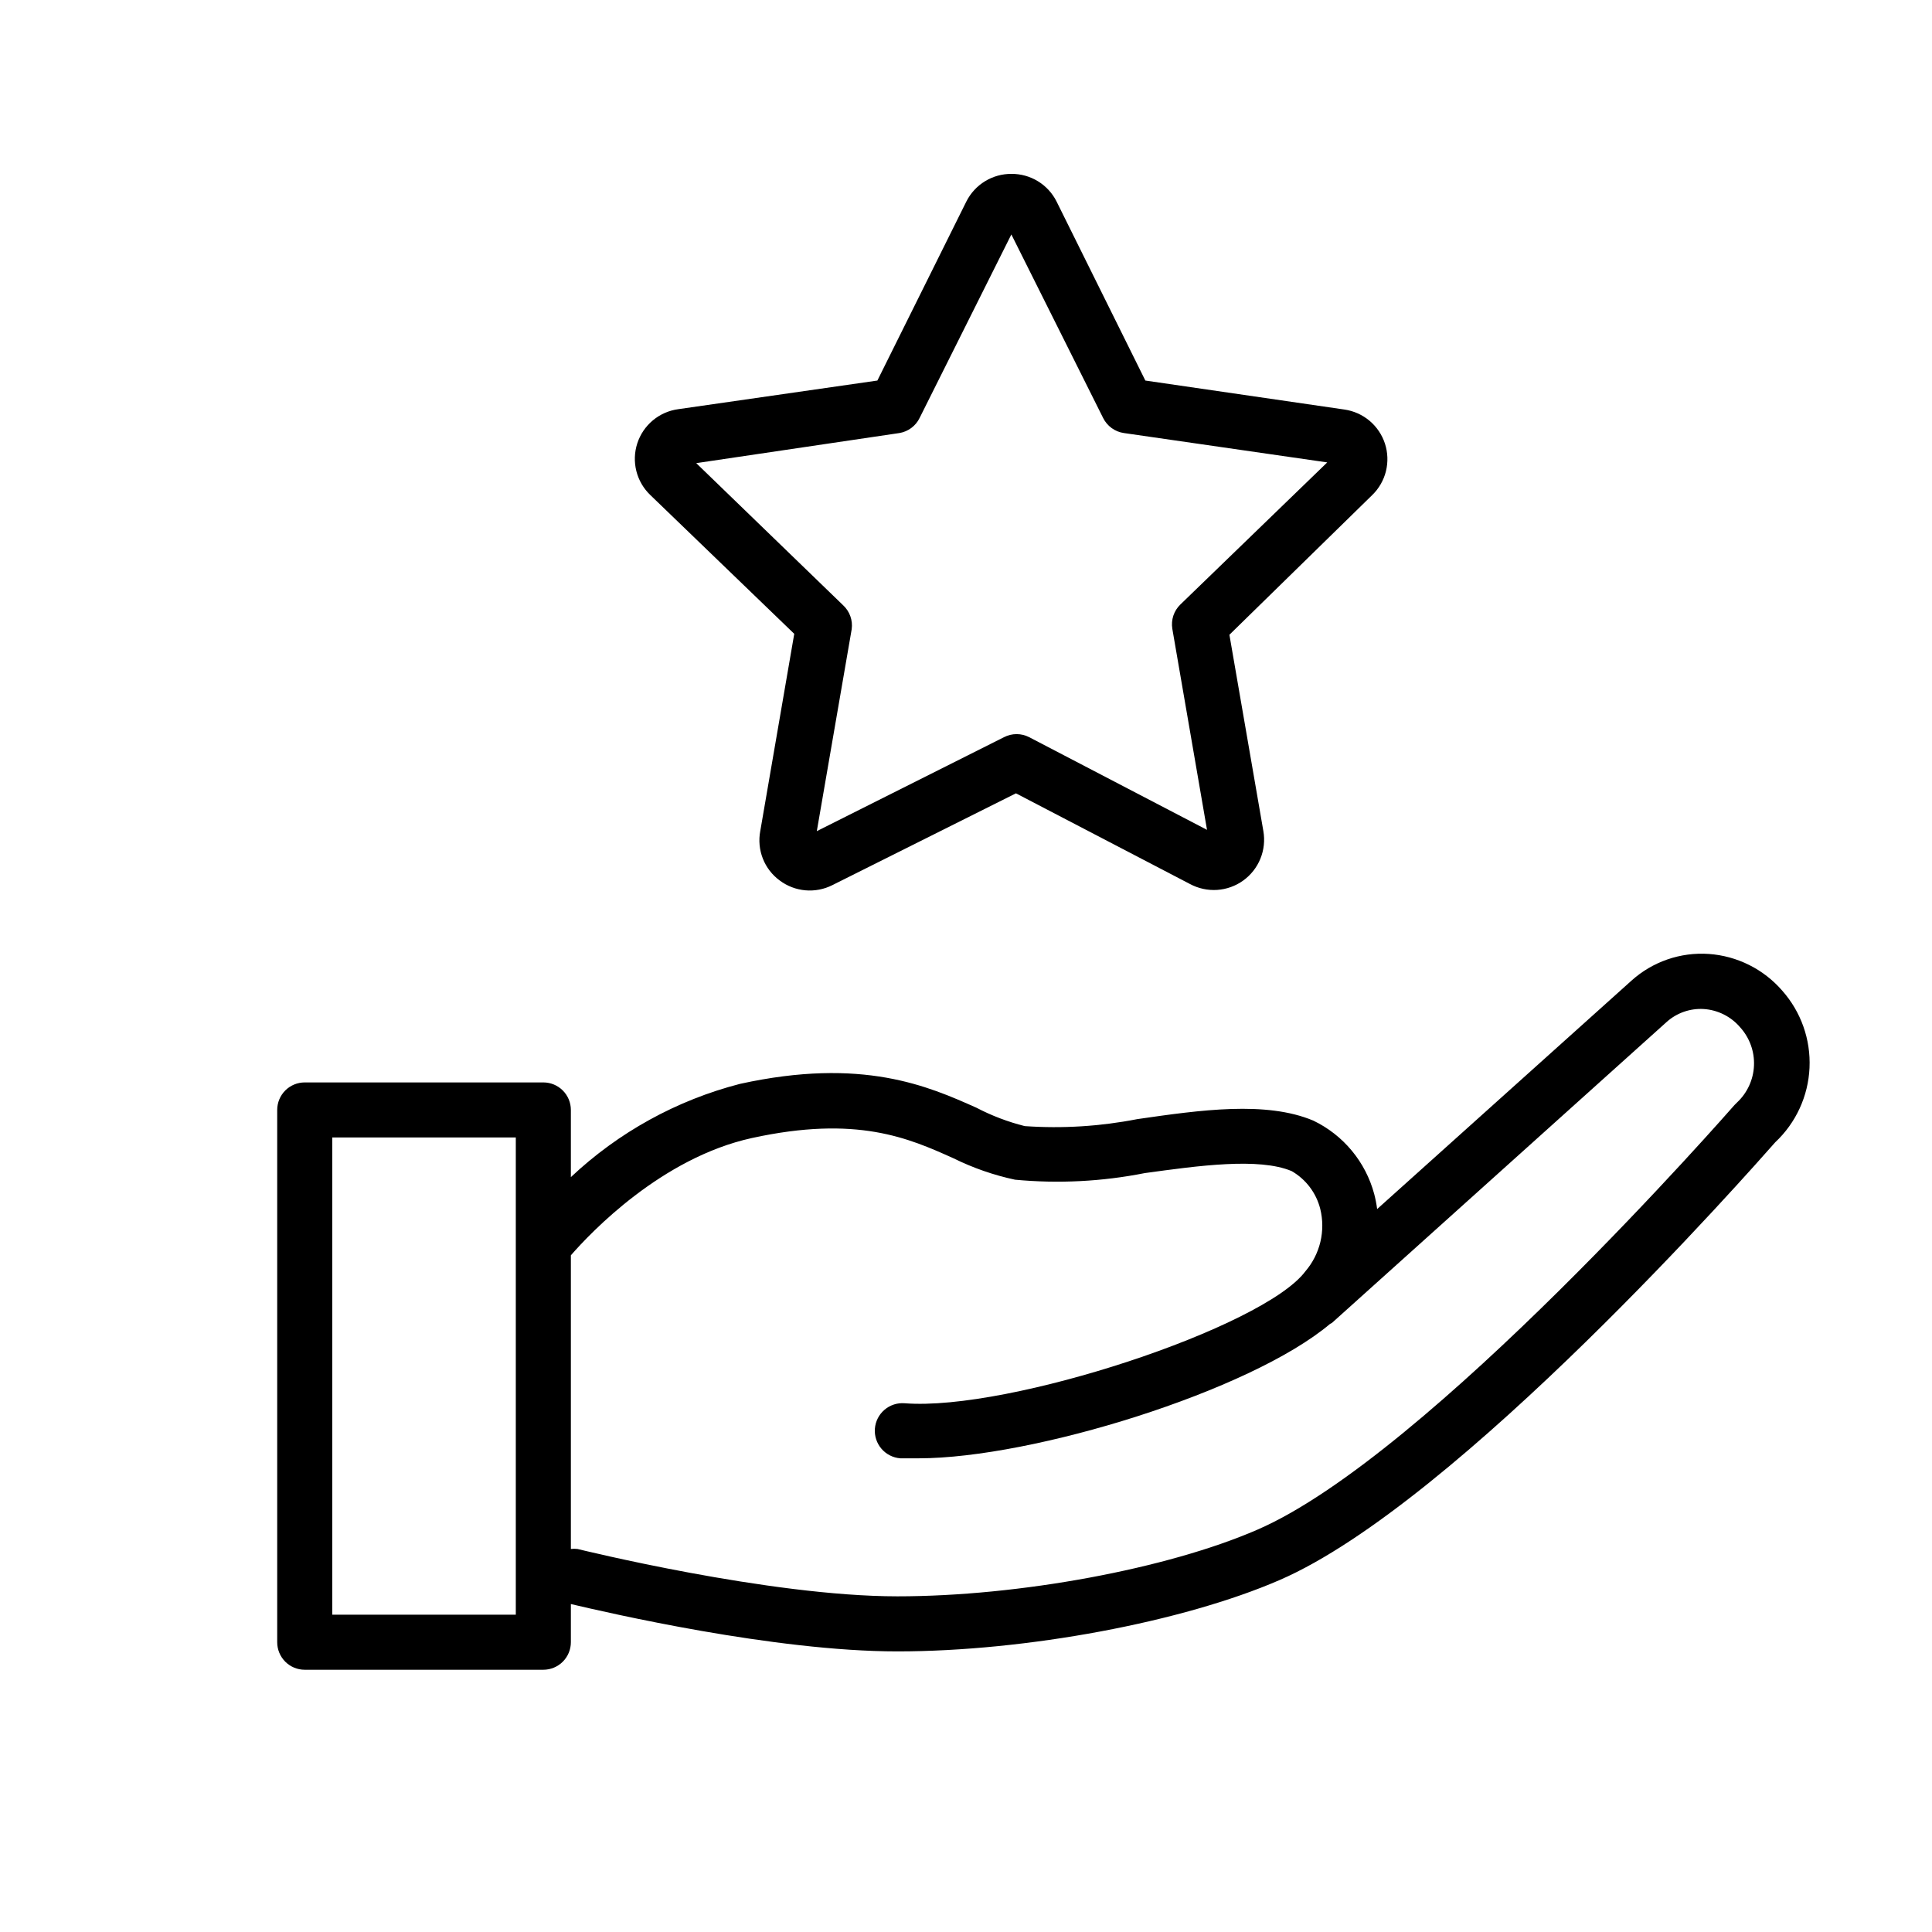
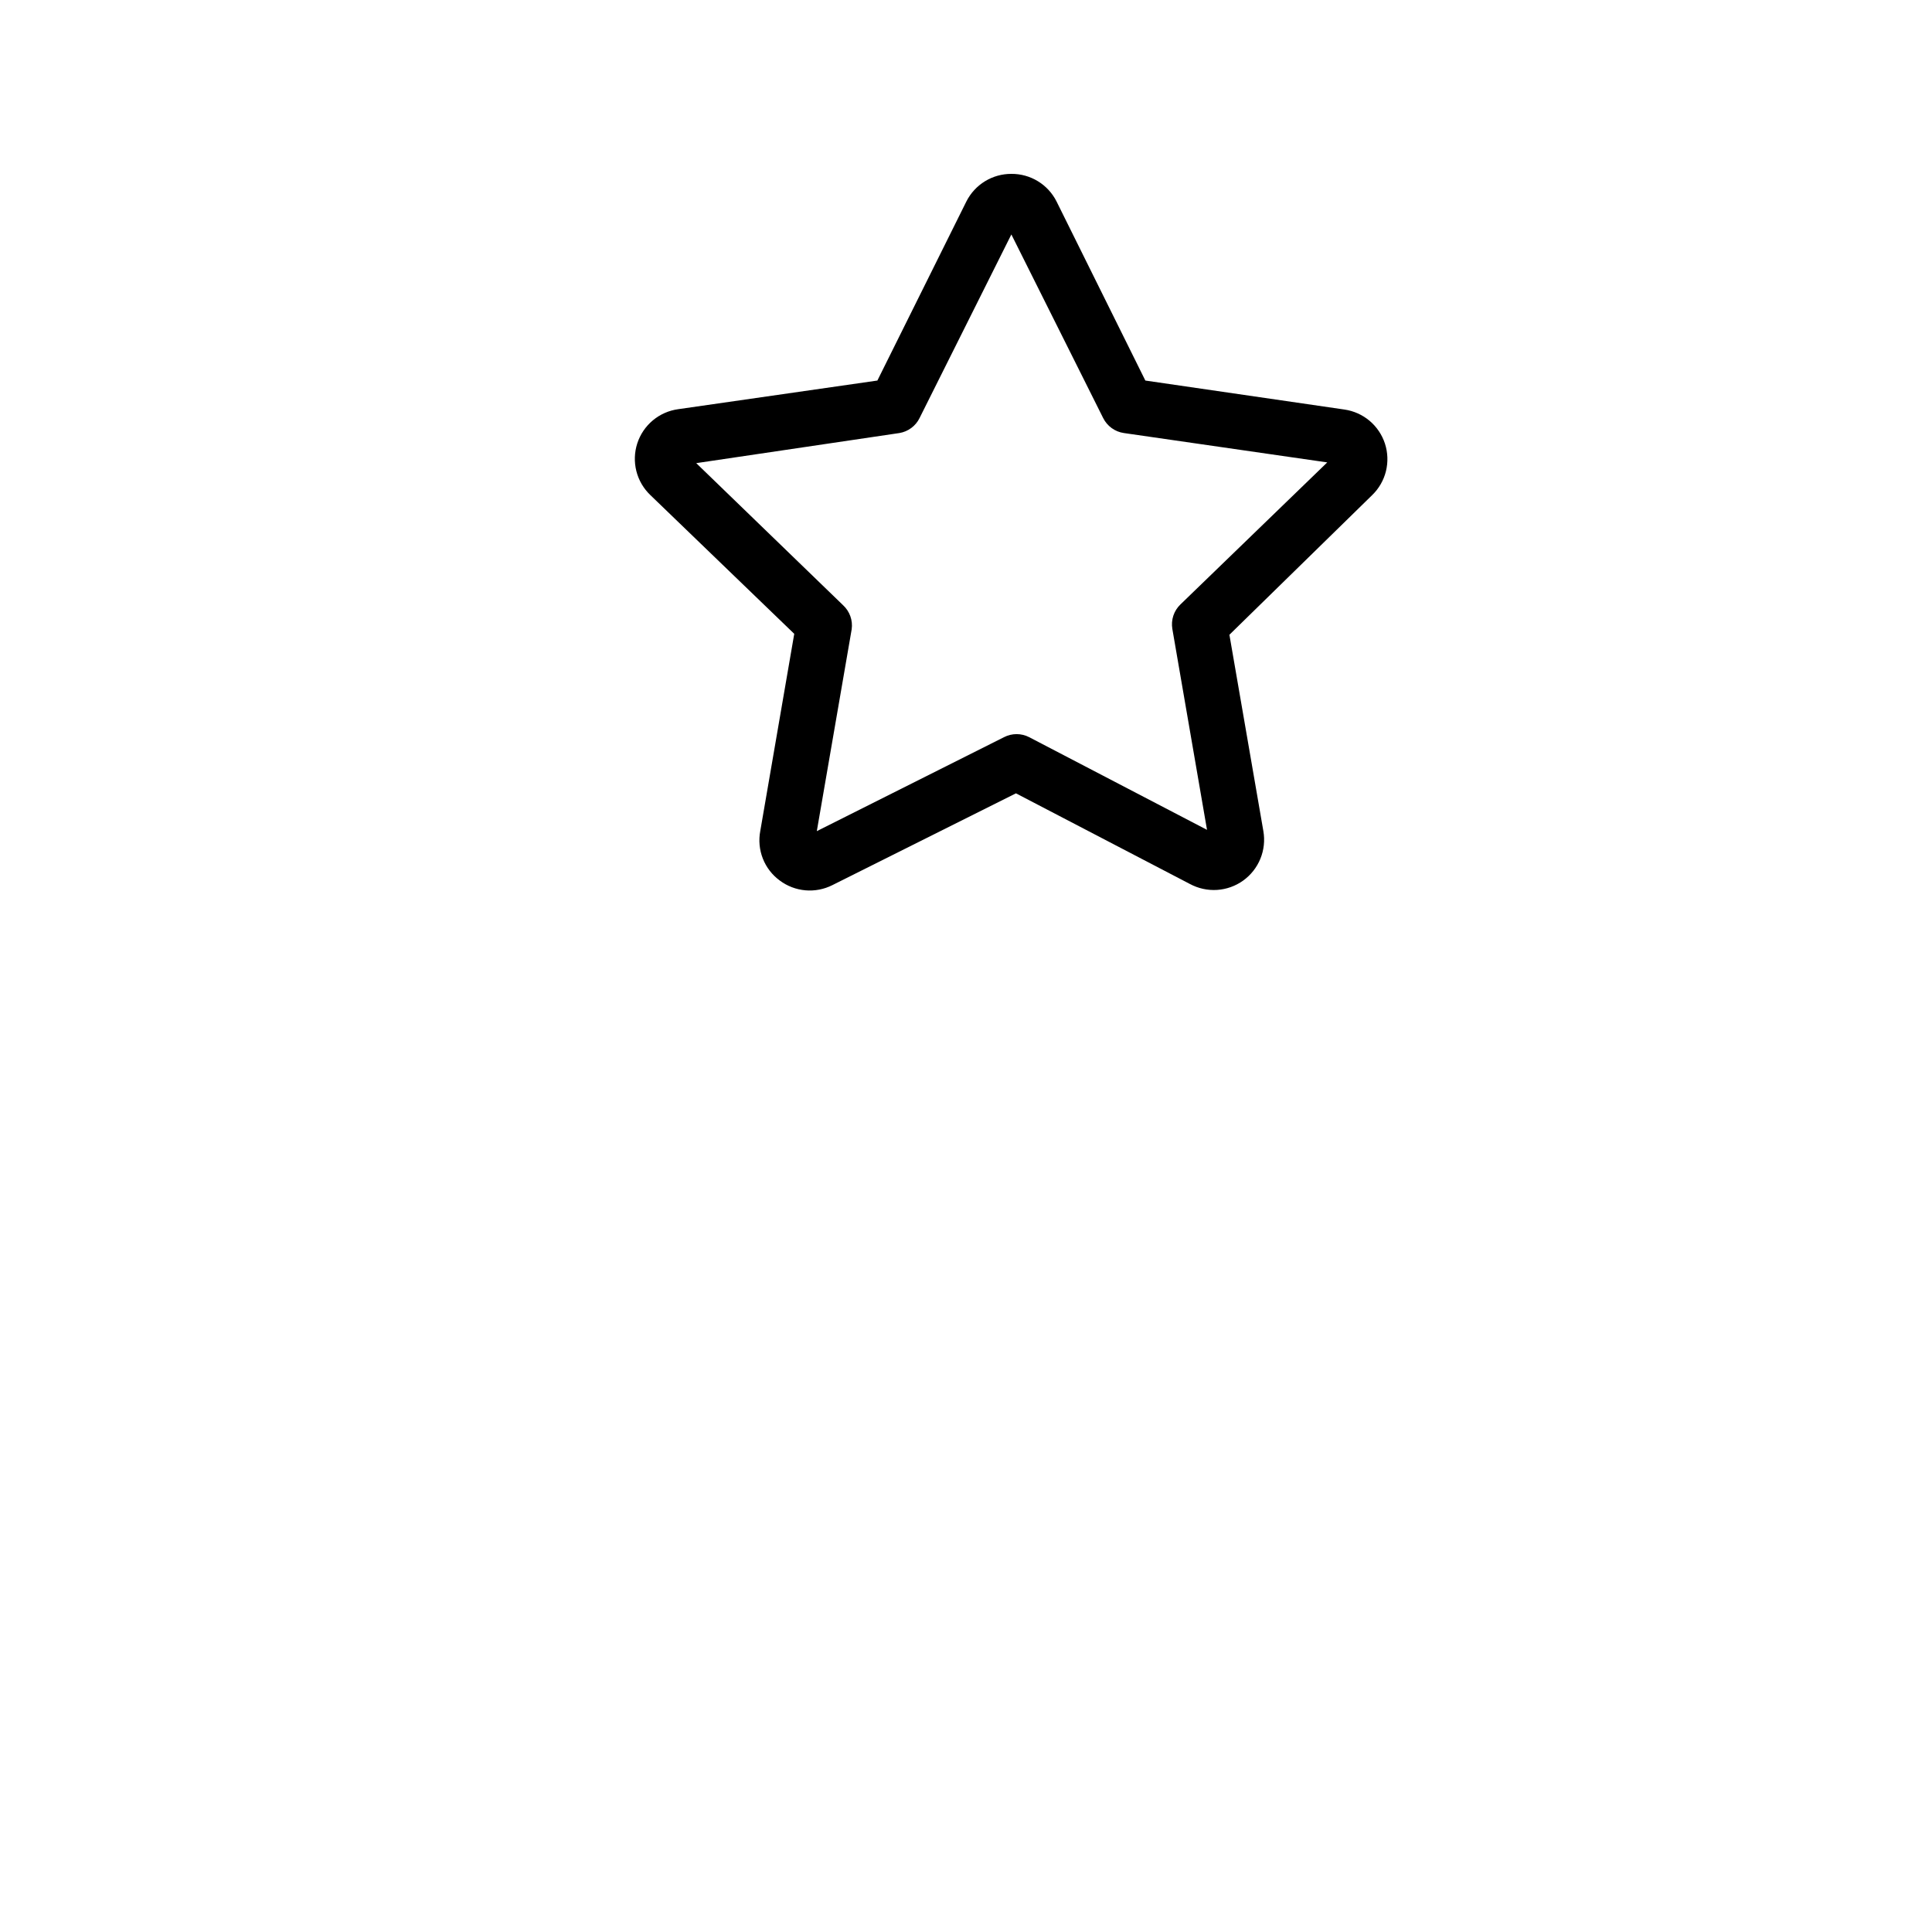
<svg xmlns="http://www.w3.org/2000/svg" width="100" height="100" viewBox="0 0 100 100" fill="none">
  <path d="M41.11 32.807L39.352 43.01C39.26 43.489 39.306 43.984 39.484 44.439C39.662 44.893 39.966 45.287 40.359 45.575C40.746 45.865 41.207 46.041 41.689 46.083C42.171 46.125 42.654 46.031 43.086 45.813L52.586 41.063L61.592 45.756C62.022 45.987 62.508 46.093 62.996 46.062C63.483 46.03 63.952 45.862 64.348 45.577C64.745 45.291 65.053 44.9 65.237 44.448C65.422 43.996 65.475 43.501 65.392 43.02L63.634 32.855L71.025 25.625C71.373 25.288 71.619 24.86 71.736 24.39C71.852 23.919 71.835 23.426 71.686 22.965C71.536 22.505 71.261 22.095 70.891 21.782C70.52 21.47 70.07 21.268 69.591 21.198L59.283 19.697L54.685 10.425C54.468 9.993 54.133 9.631 53.72 9.379C53.307 9.127 52.832 8.996 52.348 9C51.866 8.998 51.393 9.13 50.982 9.382C50.571 9.633 50.238 9.995 50.021 10.425V10.425L45.413 19.697L35.106 21.179C34.622 21.244 34.166 21.445 33.791 21.758C33.416 22.071 33.137 22.484 32.986 22.948C32.835 23.413 32.819 23.91 32.938 24.384C33.058 24.858 33.309 25.288 33.662 25.625L41.11 32.807ZM46.553 22.414C46.777 22.377 46.988 22.287 47.17 22.151C47.352 22.016 47.499 21.839 47.598 21.635L52.348 12.135L57.098 21.635C57.201 21.842 57.352 22.021 57.539 22.157C57.726 22.293 57.943 22.381 58.172 22.414L68.698 23.934L61.098 31.287C60.931 31.448 60.805 31.647 60.732 31.867C60.66 32.087 60.642 32.322 60.68 32.551L62.475 42.953L53.27 38.156C53.069 38.052 52.846 37.998 52.619 37.998C52.393 37.998 52.17 38.052 51.968 38.156L42.278 43.02L44.083 32.57C44.115 32.342 44.091 32.109 44.013 31.892C43.935 31.676 43.806 31.481 43.637 31.325L36.037 23.972L46.553 22.414Z" fill="black" />
-   <path d="M92.248 51.276C91.77 50.725 91.189 50.273 90.537 49.947C89.885 49.621 89.175 49.427 88.448 49.376C87.721 49.326 86.991 49.423 86.302 49.661C85.613 49.9 84.979 50.274 84.439 50.763L71.281 62.581C71.247 62.319 71.196 62.058 71.129 61.802C70.908 60.979 70.512 60.213 69.967 59.557C69.423 58.901 68.743 58.371 67.975 58.002C65.534 56.976 62.142 57.451 58.865 57.926C56.948 58.301 54.99 58.423 53.041 58.287C52.174 58.069 51.335 57.751 50.543 57.337C48.054 56.226 44.643 54.706 38.297 56.102C35.021 56.948 32.011 58.608 29.548 60.928V57.451C29.548 57.073 29.398 56.711 29.13 56.443C28.863 56.176 28.501 56.026 28.123 56.026H15.773C15.395 56.026 15.032 56.176 14.765 56.443C14.498 56.711 14.348 57.073 14.348 57.451V85.001C14.348 85.379 14.498 85.741 14.765 86.009C15.032 86.276 15.395 86.426 15.773 86.426H28.123C28.501 86.426 28.863 86.276 29.13 86.009C29.398 85.741 29.548 85.379 29.548 85.001V83.025C31.448 83.472 40.074 85.476 46.448 85.476C53.098 85.476 61.23 83.956 66.237 81.781C75.461 77.781 90.652 60.52 91.887 59.123C92.957 58.12 93.593 56.738 93.66 55.273C93.728 53.807 93.221 52.374 92.248 51.276V51.276ZM26.698 83.576H17.198V58.876H26.698V83.576ZM89.911 57.062L89.778 57.195C89.616 57.375 73.922 75.349 65.078 79.178C60.423 81.201 52.747 82.626 46.448 82.626C39.798 82.626 29.985 80.194 29.89 80.175C29.776 80.161 29.661 80.161 29.548 80.175V64.975C30.583 63.788 34.241 59.931 38.915 58.905C44.349 57.717 47.028 58.905 49.365 59.959C50.373 60.456 51.439 60.826 52.538 61.061C54.781 61.273 57.044 61.157 59.254 60.719C62.019 60.339 65.154 59.902 66.854 60.615C67.22 60.825 67.539 61.106 67.794 61.443C68.049 61.779 68.233 62.163 68.336 62.572C68.474 63.132 68.476 63.718 68.343 64.28C68.209 64.841 67.943 65.363 67.567 65.802C65.401 68.709 52.224 73.06 46.819 72.632C46.441 72.603 46.067 72.725 45.779 72.972C45.491 73.219 45.313 73.57 45.284 73.948C45.255 74.326 45.378 74.7 45.624 74.987C45.871 75.275 46.222 75.453 46.6 75.482C46.895 75.482 47.218 75.482 47.55 75.482C53.45 75.482 64.717 72.005 68.84 68.528L68.944 68.471L86.272 52.891C86.793 52.427 87.476 52.188 88.172 52.226C88.537 52.248 88.893 52.344 89.219 52.507C89.546 52.67 89.836 52.898 90.072 53.176C90.56 53.716 90.817 54.425 90.786 55.152C90.756 55.879 90.442 56.564 89.911 57.062V57.062Z" fill="black" />
</svg>